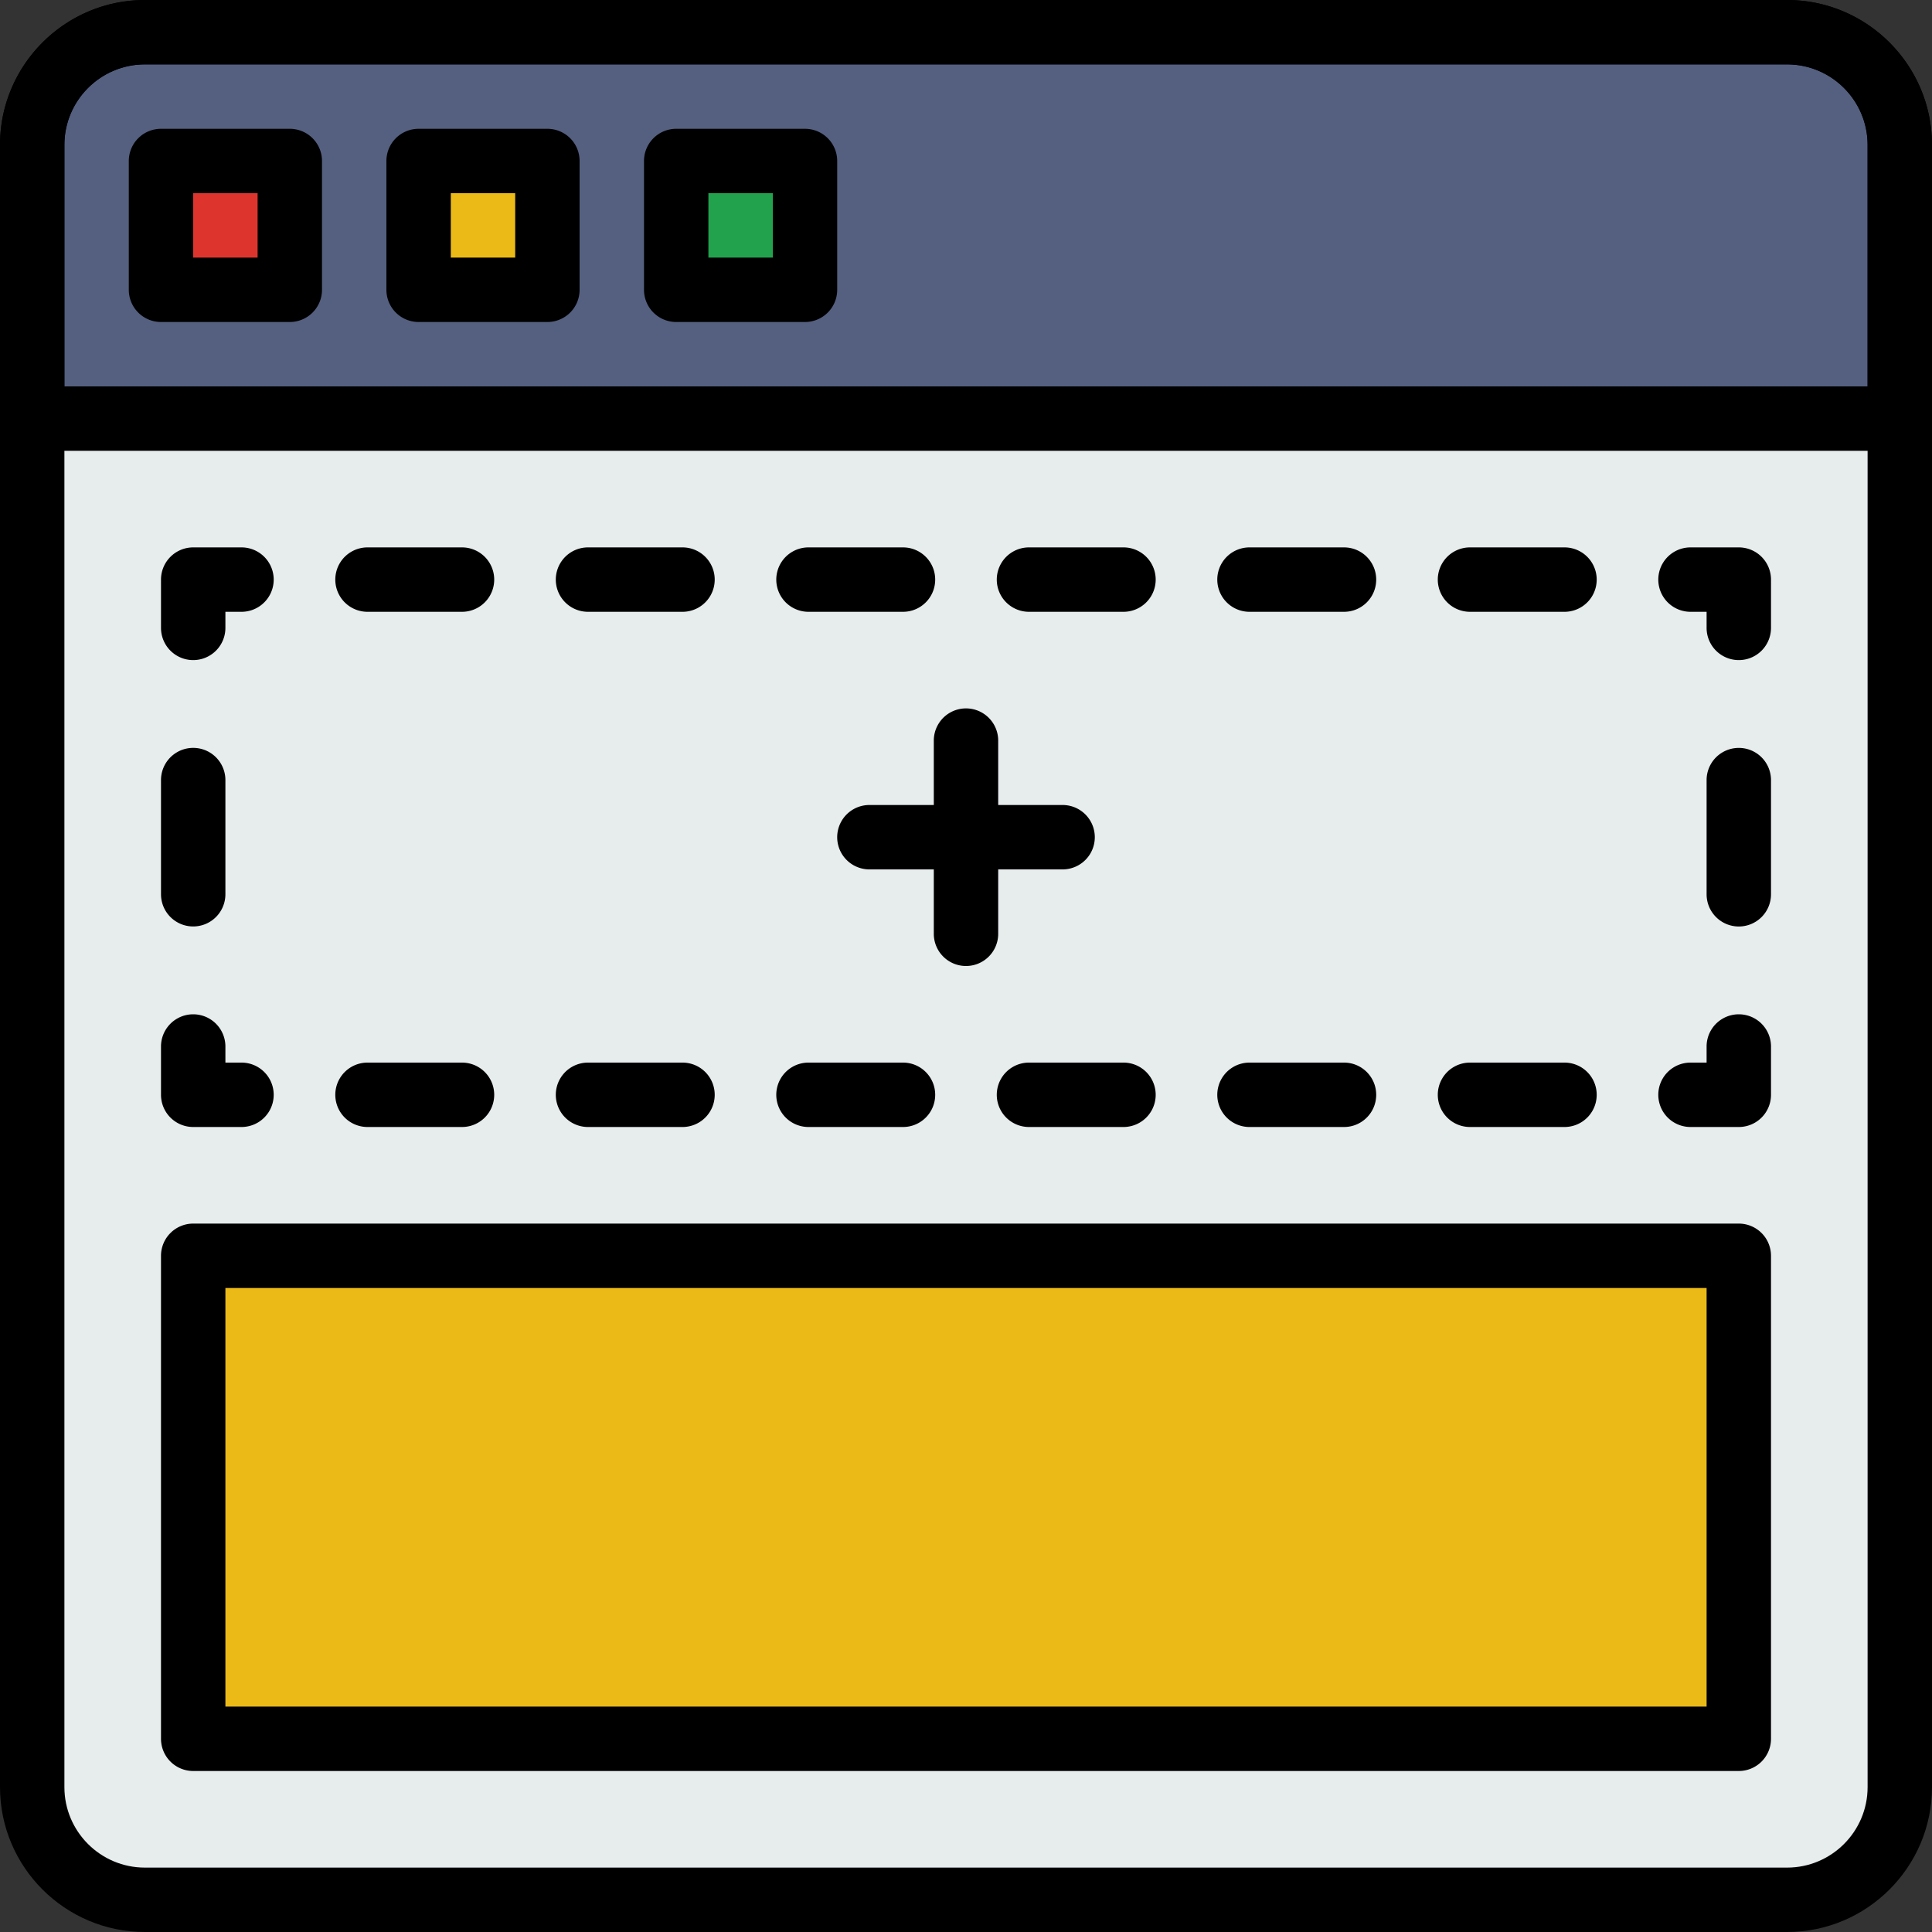
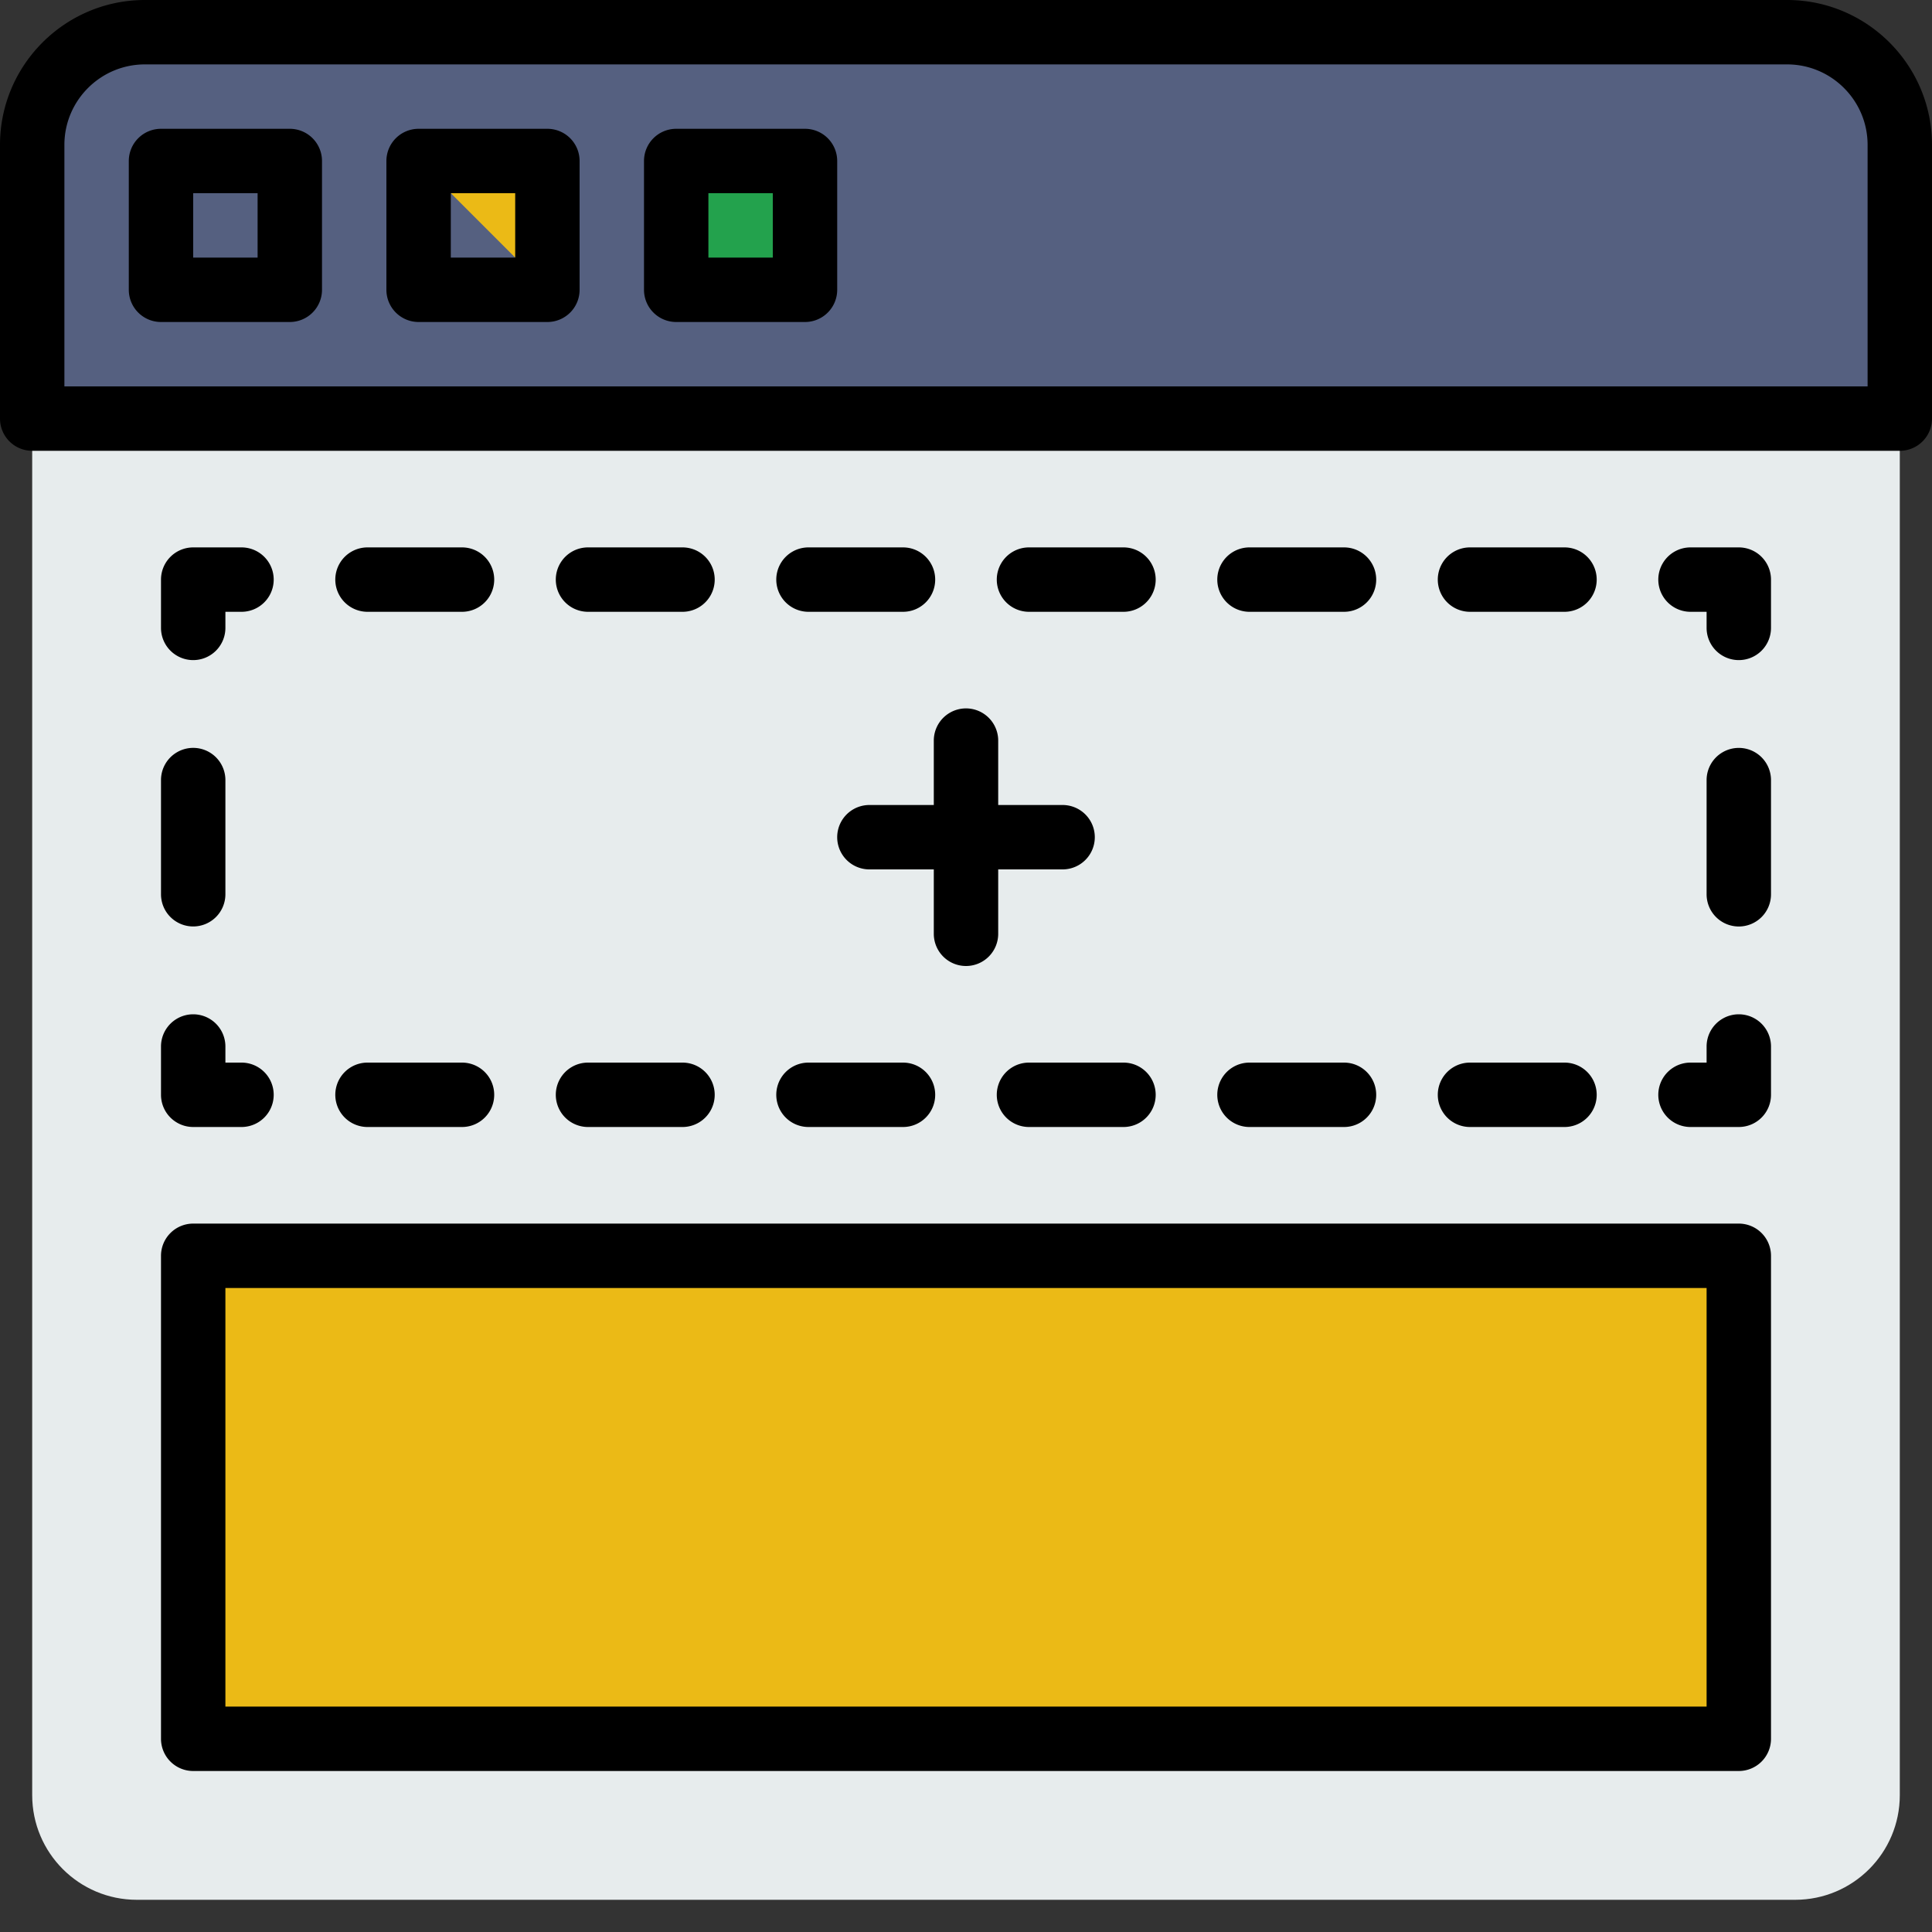
<svg xmlns="http://www.w3.org/2000/svg" version="1.1" width="512" height="512" x="0" y="0" viewBox="0 0 192 192" style="enable-background:new 0 0 512 512" xml:space="preserve" class="hovered-paths">
  <rect x="0" y="0" width="192" height="192" fill="#333333" stroke="none" />
  <g>
    <path fill="#E7ECED" d="M178.4 188.8H13.6c-5.744 0-10.4-4.656-10.4-10.4v-140h185.6v140c0 5.744-4.656 10.4-10.4 10.4z" opacity="1" data-original="#e7eced" class="" />
    <path fill="#556080" d="M188.8 41.6H3.2v-28c0-5.744 4.656-10.4 10.4-10.4h164.8c5.744 0 10.4 4.656 10.4 10.4z" opacity="1" data-original="#556080" class="" />
-     <path fill="#DD352E" d="M16 16h12.8v12.8H16z" opacity="1" data-original="#dd352e" />
-     <path fill="#EBBA16" d="M41.6 16h12.8v12.8H41.6z" opacity="1" data-original="#ebba16" class="" />
+     <path fill="#EBBA16" d="M41.6 16h12.8v12.8z" opacity="1" data-original="#ebba16" class="" />
    <path fill="#23A24D" d="M67.2 16H80v12.8H67.2z" opacity="1" data-original="#23a24d" />
    <path fill="#EBBA16" d="M19.2 124.8h153.6v48H19.2z" opacity="1" data-original="#ebba16" class="" />
    <g fill="#4D007E">
-       <path d="M177.6 192H14.4C6.461 192 0 185.539 0 177.6V14.4C0 6.461 6.461 0 14.4 0h163.2c7.939 0 14.4 6.461 14.4 14.4v163.2c0 7.939-6.461 14.4-14.4 14.4zM14.4 6.4c-4.41 0-8 3.587-8 8v163.2c0 4.413 3.59 8 8 8h163.2c4.413 0 8-3.587 8-8V14.4c0-4.413-3.59-8-8-8z" fill="#000000" opacity="1" data-original="#4d007e" class="hovered-path" />
      <path d="M28.8 32H16a3.2 3.2 0 0 1-3.2-3.2V16a3.2 3.2 0 0 1 3.2-3.2h12.8A3.2 3.2 0 0 1 32 16v12.8a3.2 3.2 0 0 1-3.2 3.2zm-9.6-6.4h6.4v-6.4h-6.4zM54.4 32H41.6a3.2 3.2 0 0 1-3.2-3.2V16a3.2 3.2 0 0 1 3.2-3.2h12.8a3.2 3.2 0 0 1 3.2 3.2v12.8a3.2 3.2 0 0 1-3.2 3.2zm-9.6-6.4h6.4v-6.4h-6.4zM80 32H67.2a3.2 3.2 0 0 1-3.2-3.2V16a3.2 3.2 0 0 1 3.2-3.2H80a3.2 3.2 0 0 1 3.2 3.2v12.8A3.2 3.2 0 0 1 80 32zm-9.6-6.4h6.4v-6.4h-6.4z" fill="#000000" opacity="1" data-original="#4d007e" class="hovered-path" />
      <path d="M188.8 44.8H3.2A3.2 3.2 0 0 1 0 41.6V14.4C0 6.461 6.461 0 14.4 0h163.2c7.939 0 14.4 6.461 14.4 14.4v27.2a3.2 3.2 0 0 1-3.2 3.2zM6.4 38.4h179.2v-24c0-4.413-3.59-8-8-8H14.4c-4.41 0-8 3.587-8 8zM24 112h-4.8a3.2 3.2 0 0 1-3.2-3.2V104a3.2 3.2 0 1 1 6.4 0v1.6H24a3.2 3.2 0 1 1 0 6.4zM19.2 92.07a3.2 3.2 0 0 1-3.2-3.2V77.523a3.2 3.2 0 1 1 6.4 0V88.87a3.2 3.2 0 0 1-3.2 3.2zM19.2 65.6a3.2 3.2 0 0 1-3.2-3.2v-4.8a3.2 3.2 0 0 1 3.2-3.2H24a3.2 3.2 0 1 1 0 6.4h-1.6v1.6a3.2 3.2 0 0 1-3.2 3.2zM155.478 60.8h-9.392a3.2 3.2 0 1 1 0-6.4h9.392a3.2 3.2 0 1 1 0 6.4zm-21.913 0h-9.392a3.2 3.2 0 1 1 0-6.4h9.392c1.766 0 3.2 1.43 3.2 3.2s-1.431 3.2-3.2 3.2zm-21.914 0h-9.392a3.2 3.2 0 1 1 0-6.4h9.392a3.2 3.2 0 1 1 0 6.4zm-21.913 0h-9.392a3.2 3.2 0 1 1 0-6.4h9.392c1.766 0 3.2 1.43 3.2 3.2s-1.431 3.2-3.2 3.2zm-21.911 0h-9.392a3.2 3.2 0 1 1 0-6.4h9.392a3.2 3.2 0 1 1 0 6.4zm-21.913 0h-9.392a3.2 3.2 0 1 1 0-6.4h9.392a3.2 3.2 0 1 1 0 6.4zM172.8 65.6a3.2 3.2 0 0 1-3.2-3.2v-1.6H168a3.2 3.2 0 1 1 0-6.4h4.8a3.2 3.2 0 0 1 3.2 3.2v4.8a3.2 3.2 0 0 1-3.2 3.2zM172.8 92.074a3.2 3.2 0 0 1-3.2-3.2V77.526a3.2 3.2 0 1 1 6.4 0v11.347a3.2 3.2 0 0 1-3.2 3.201zM172.8 112H168a3.2 3.2 0 1 1 0-6.4h1.6V104a3.2 3.2 0 1 1 6.4 0v4.8a3.2 3.2 0 0 1-3.2 3.2zM155.478 112h-9.392a3.2 3.2 0 1 1 0-6.4h9.392a3.2 3.2 0 1 1 0 6.4zm-21.913 0h-9.392a3.2 3.2 0 1 1 0-6.4h9.392c1.766 0 3.2 1.43 3.2 3.2s-1.431 3.2-3.2 3.2zm-21.914 0h-9.392a3.2 3.2 0 1 1 0-6.4h9.392a3.2 3.2 0 1 1 0 6.4zm-21.913 0h-9.392a3.2 3.2 0 1 1 0-6.4h9.392c1.766 0 3.2 1.43 3.2 3.2s-1.431 3.2-3.2 3.2zm-21.911 0h-9.392a3.2 3.2 0 1 1 0-6.4h9.392a3.2 3.2 0 1 1 0 6.4zm-21.913 0h-9.392a3.2 3.2 0 1 1 0-6.4h9.392a3.2 3.2 0 1 1 0 6.4zM96 96a3.2 3.2 0 0 1-3.2-3.2V73.6a3.2 3.2 0 1 1 6.4 0v19.2A3.2 3.2 0 0 1 96 96z" fill="#000000" opacity="1" data-original="#4d007e" class="hovered-path" />
      <path d="M105.6 86.4H86.4a3.2 3.2 0 1 1 0-6.4h19.2a3.2 3.2 0 1 1 0 6.4zM172.8 176H19.2a3.2 3.2 0 0 1-3.2-3.2v-48a3.2 3.2 0 0 1 3.2-3.2h153.6a3.2 3.2 0 0 1 3.2 3.2v48a3.2 3.2 0 0 1-3.2 3.2zm-150.4-6.4h147.2V128H22.4z" fill="#000000" opacity="1" data-original="#4d007e" class="hovered-path" />
    </g>
  </g>
</svg>